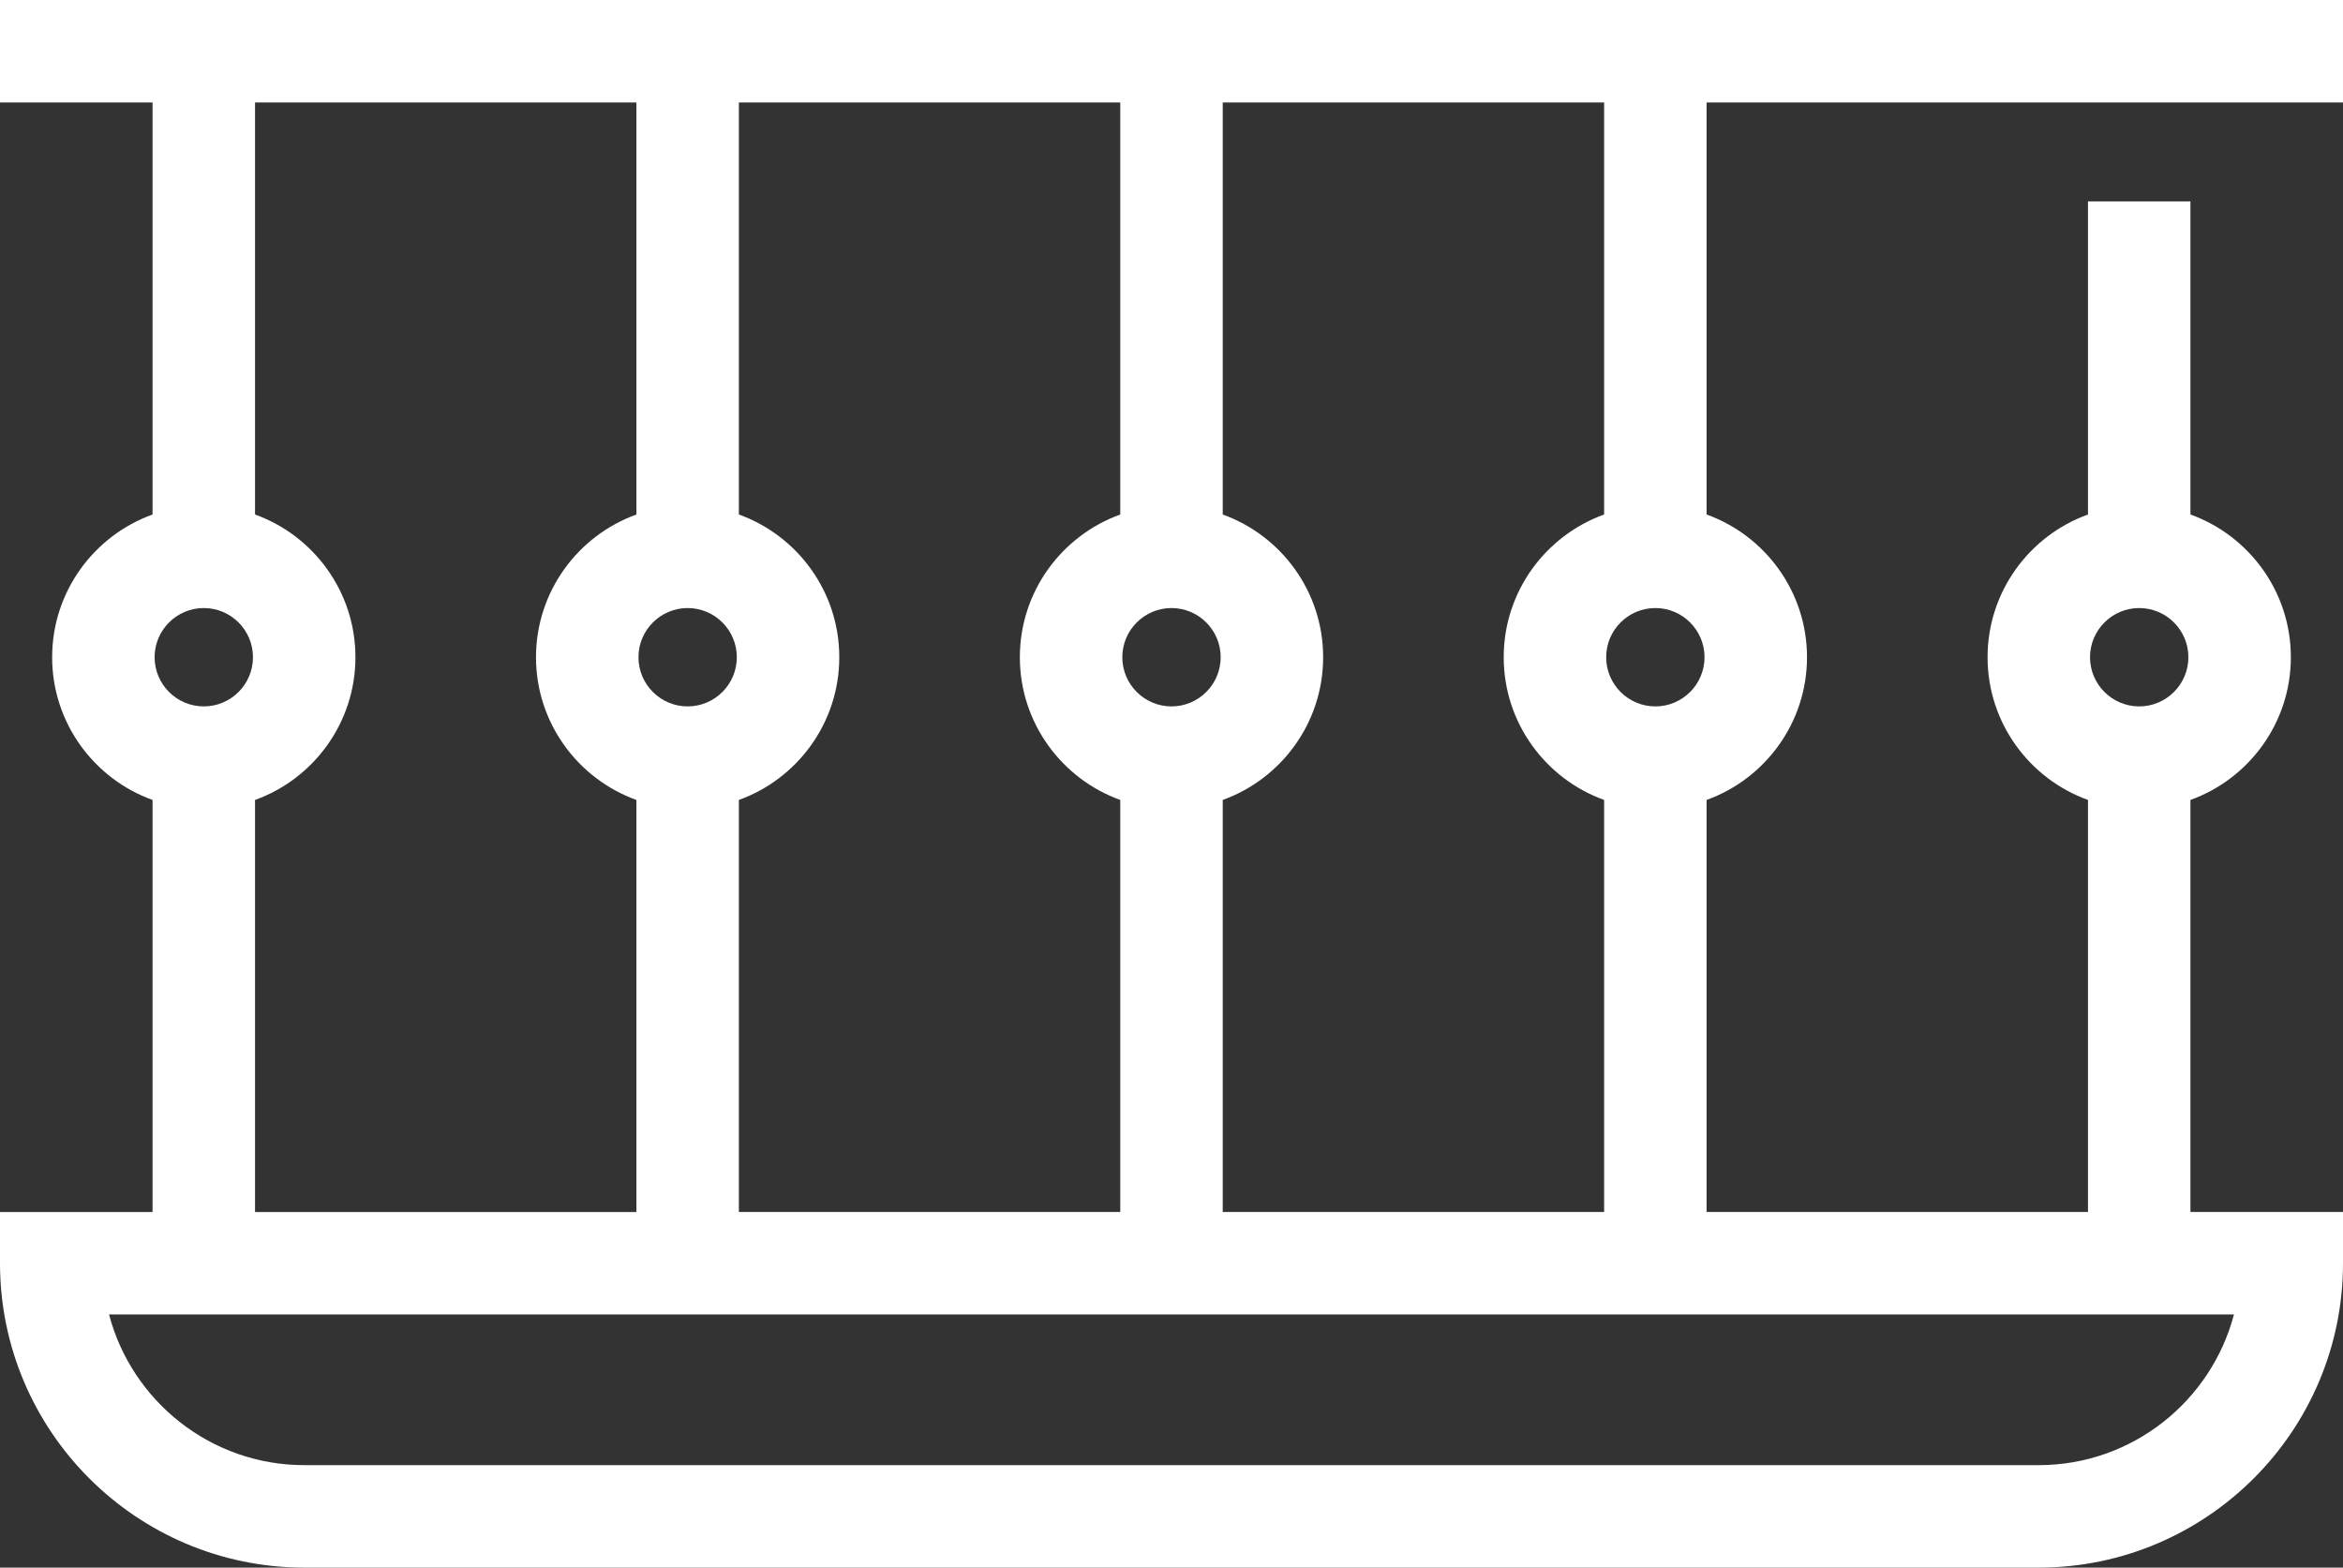
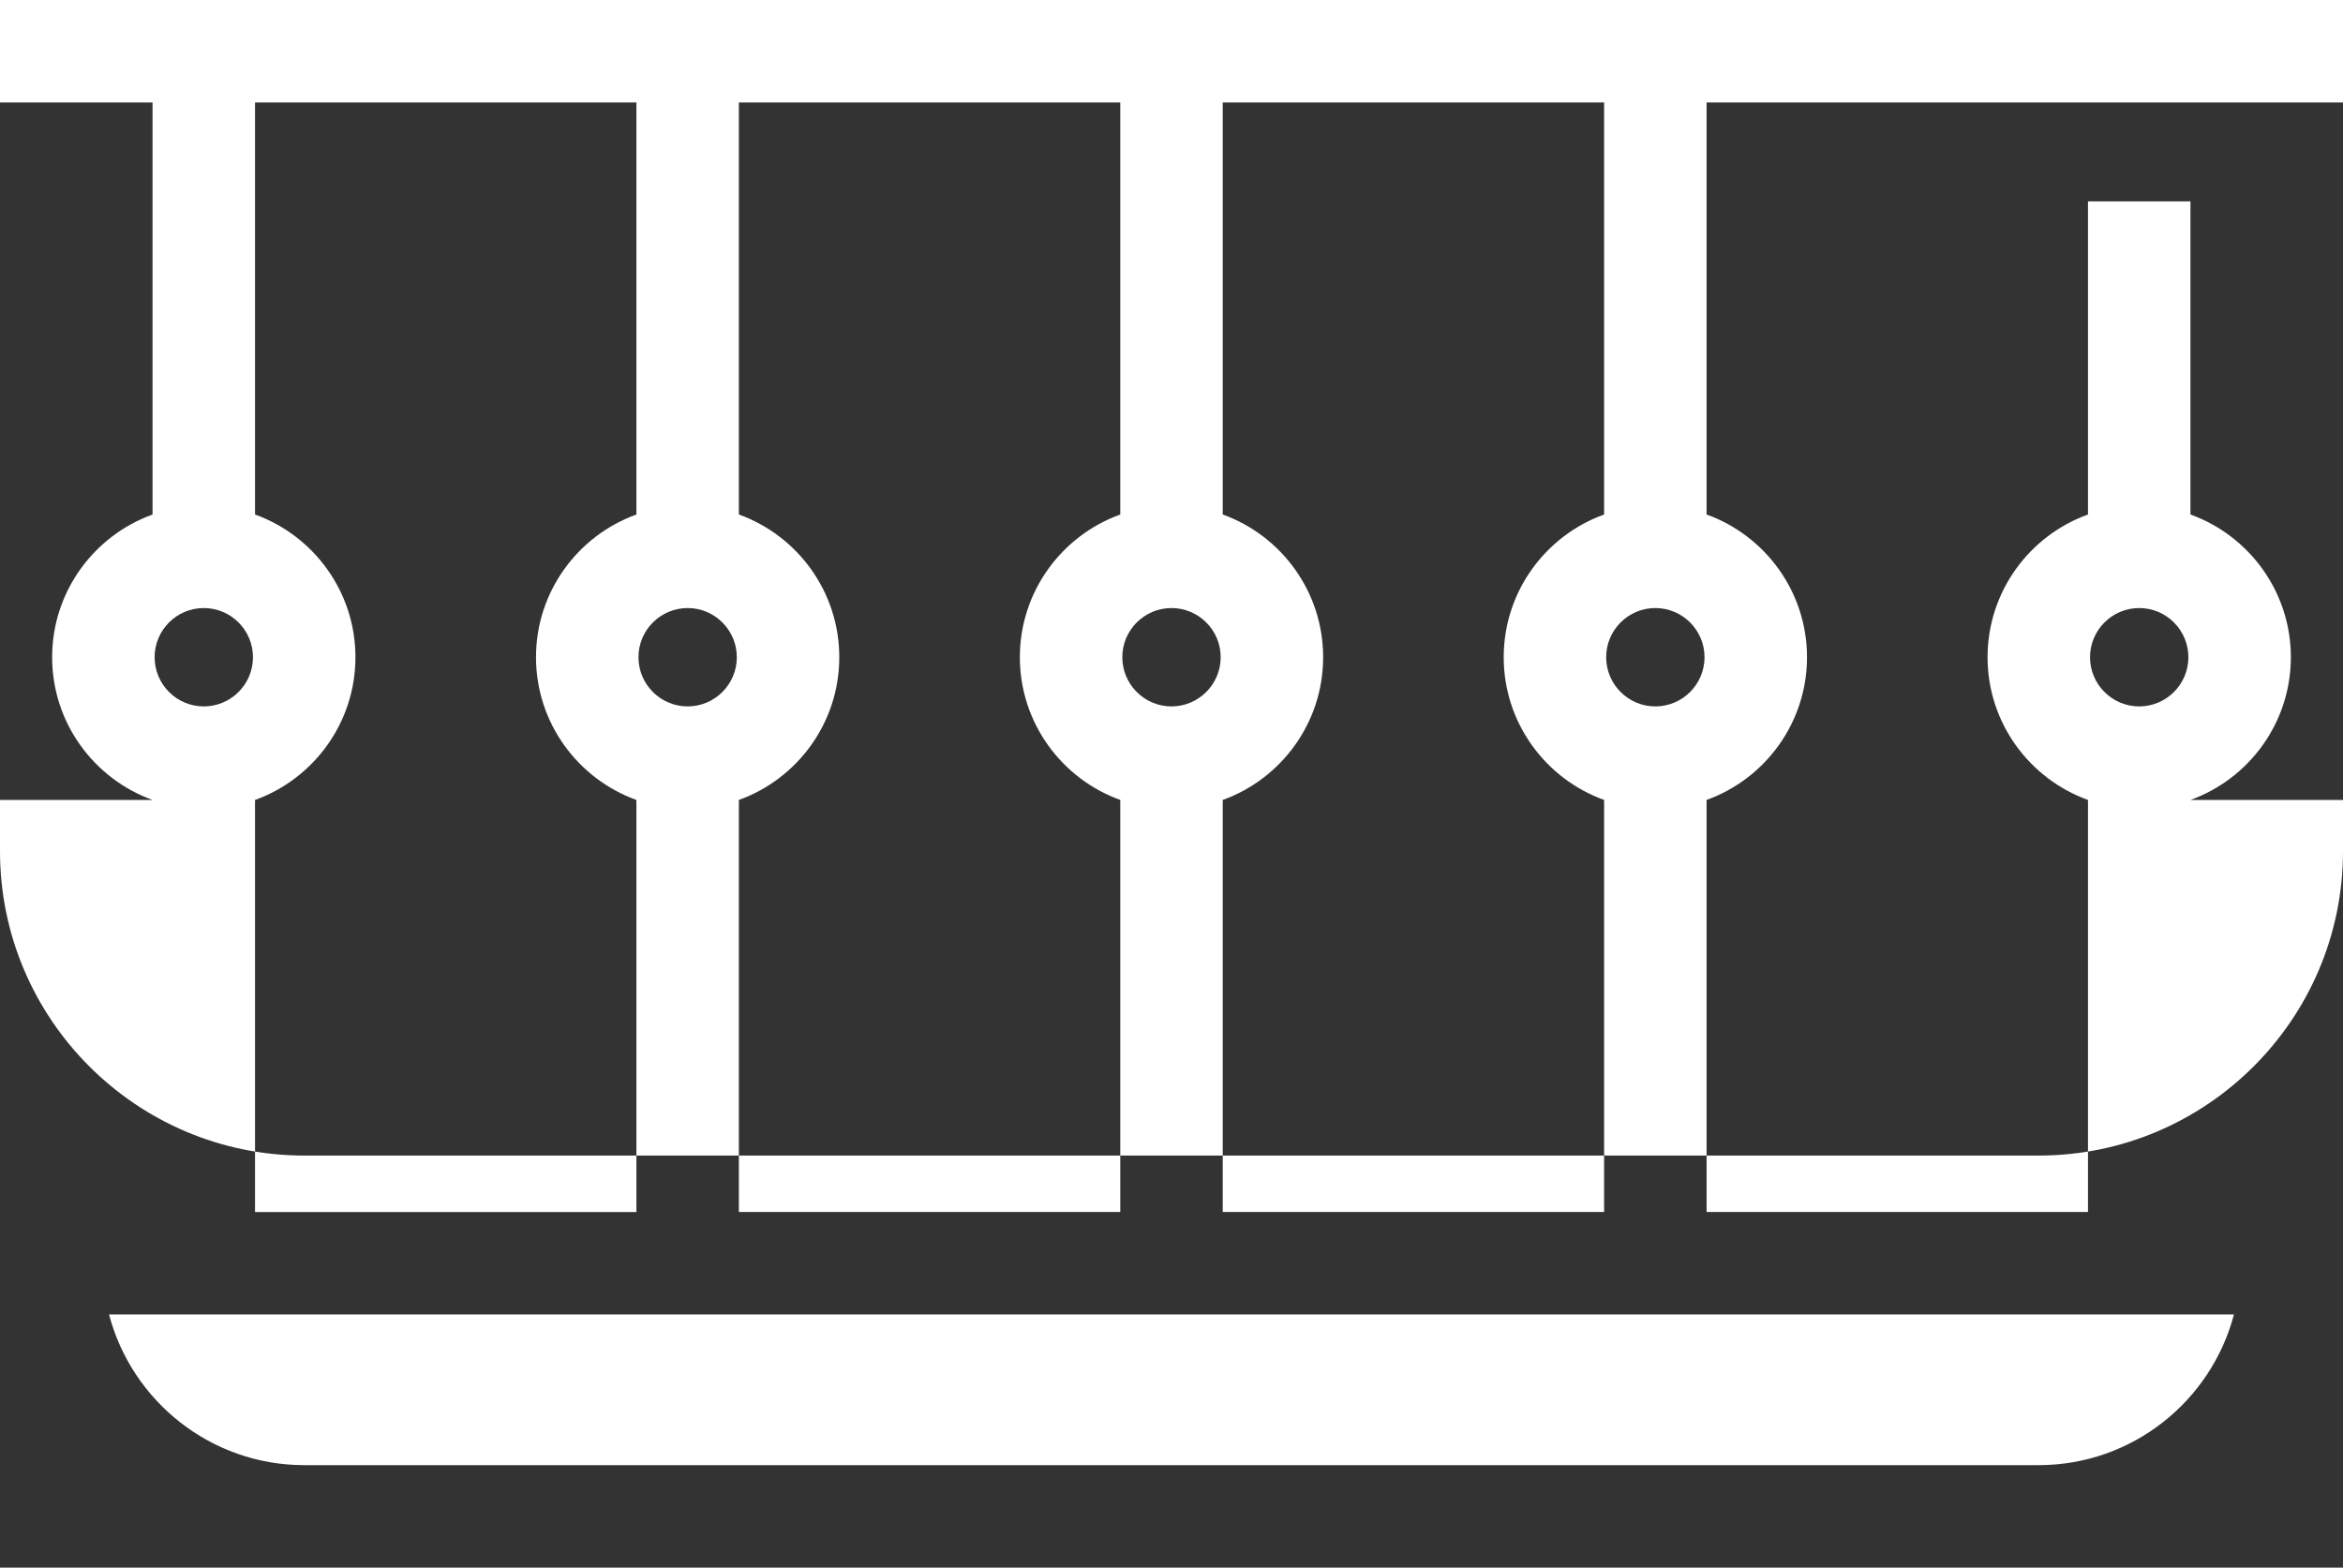
<svg xmlns="http://www.w3.org/2000/svg" version="1.1" id="Layer_1" x="0px" y="0px" viewBox="0 0 358.401 239.782" style="enable-background:new 0 0 358.401 239.782;" xml:space="preserve">
  <rect x="0" y="0" width="358.401" height="239.782" fill="#333333" stroke="none" />
  <style type="text/css">
	.st0{fill:#ffffff;}
</style>
  <g>
    <g>
-       <path class="st0" d="M335.065,185.388v-63.027c8.945-3.221,15.36-11.79,15.36-21.831s-6.415-18.611-15.36-21.831V30.802h-15.674    v47.896c-8.945,3.221-15.36,11.79-15.36,21.831s6.415,18.611,15.36,21.831v63.027h-58.34V122.36    c8.945-3.221,15.36-11.79,15.36-21.831s-6.415-18.611-15.36-21.831V15.672H358.4V0H0v15.674h23.336V78.7    c-8.945,3.221-15.36,11.79-15.36,21.831c0,10.041,6.415,18.611,15.36,21.831v63.027H0v7.837c0,25.671,20.885,46.556,46.558,46.556    h265.286c25.672,0,46.557-20.885,46.557-46.558v-7.837h-23.336V185.388z M327.227,93.006c4.148,0,7.523,3.375,7.523,7.523    s-3.375,7.523-7.523,7.523s-7.523-3.375-7.523-7.523C319.705,96.382,323.08,93.006,327.227,93.006z M253.214,93.006    c4.148,0,7.523,3.376,7.523,7.523c0,4.148-3.375,7.523-7.523,7.523s-7.523-3.375-7.523-7.523S249.065,93.006,253.214,93.006z     M187.037,122.361c8.945-3.221,15.36-11.79,15.36-21.831s-6.415-18.611-15.36-21.831V15.672h58.34v63.026    c-8.945,3.221-15.36,11.79-15.36,21.831s6.415,18.611,15.36,21.831v63.027h-58.34V122.361z M179.2,93.006    c4.148,0,7.523,3.375,7.523,7.523s-3.375,7.523-7.523,7.523c-4.148,0.001-7.523-3.375-7.523-7.523S175.052,93.006,179.2,93.006z     M113.023,122.361c8.945-3.221,15.36-11.79,15.36-21.831s-6.415-18.611-15.36-21.831V15.672h58.341v63.026    c-8.945,3.221-15.36,11.79-15.36,21.831s6.415,18.611,15.36,21.831v63.027h-58.341V122.361z M105.187,93.006    c4.148,0,7.523,3.376,7.523,7.523c0,4.148-3.375,7.523-7.523,7.523s-7.523-3.375-7.523-7.523S101.039,93.006,105.187,93.006z     M39.01,122.362c8.945-3.221,15.36-11.79,15.36-21.831S47.955,81.92,39.01,78.7V15.674h58.34V78.7    c-8.945,3.221-15.36,11.79-15.36,21.831s6.415,18.611,15.36,21.831v63.027H39.01C39.01,185.389,39.01,122.362,39.01,122.362z     M31.173,93.006c4.148,0,7.523,3.375,7.523,7.523s-3.375,7.523-7.523,7.523c-4.148,0.001-7.523-3.375-7.523-7.523    S27.025,93.006,31.173,93.006z M311.843,224.109H46.558c-14.323,0-26.399-9.8-29.877-23.047h325.038    C338.242,214.308,326.166,224.109,311.843,224.109z" />
+       <path class="st0" d="M335.065,185.388v-63.027c8.945-3.221,15.36-11.79,15.36-21.831s-6.415-18.611-15.36-21.831V30.802h-15.674    v47.896c-8.945,3.221-15.36,11.79-15.36,21.831s6.415,18.611,15.36,21.831v63.027h-58.34V122.36    c8.945-3.221,15.36-11.79,15.36-21.831s-6.415-18.611-15.36-21.831V15.672H358.4V0H0v15.674h23.336V78.7    c-8.945,3.221-15.36,11.79-15.36,21.831c0,10.041,6.415,18.611,15.36,21.831H0v7.837c0,25.671,20.885,46.556,46.558,46.556    h265.286c25.672,0,46.557-20.885,46.557-46.558v-7.837h-23.336V185.388z M327.227,93.006c4.148,0,7.523,3.375,7.523,7.523    s-3.375,7.523-7.523,7.523s-7.523-3.375-7.523-7.523C319.705,96.382,323.08,93.006,327.227,93.006z M253.214,93.006    c4.148,0,7.523,3.376,7.523,7.523c0,4.148-3.375,7.523-7.523,7.523s-7.523-3.375-7.523-7.523S249.065,93.006,253.214,93.006z     M187.037,122.361c8.945-3.221,15.36-11.79,15.36-21.831s-6.415-18.611-15.36-21.831V15.672h58.34v63.026    c-8.945,3.221-15.36,11.79-15.36,21.831s6.415,18.611,15.36,21.831v63.027h-58.34V122.361z M179.2,93.006    c4.148,0,7.523,3.375,7.523,7.523s-3.375,7.523-7.523,7.523c-4.148,0.001-7.523-3.375-7.523-7.523S175.052,93.006,179.2,93.006z     M113.023,122.361c8.945-3.221,15.36-11.79,15.36-21.831s-6.415-18.611-15.36-21.831V15.672h58.341v63.026    c-8.945,3.221-15.36,11.79-15.36,21.831s6.415,18.611,15.36,21.831v63.027h-58.341V122.361z M105.187,93.006    c4.148,0,7.523,3.376,7.523,7.523c0,4.148-3.375,7.523-7.523,7.523s-7.523-3.375-7.523-7.523S101.039,93.006,105.187,93.006z     M39.01,122.362c8.945-3.221,15.36-11.79,15.36-21.831S47.955,81.92,39.01,78.7V15.674h58.34V78.7    c-8.945,3.221-15.36,11.79-15.36,21.831s6.415,18.611,15.36,21.831v63.027H39.01C39.01,185.389,39.01,122.362,39.01,122.362z     M31.173,93.006c4.148,0,7.523,3.375,7.523,7.523s-3.375,7.523-7.523,7.523c-4.148,0.001-7.523-3.375-7.523-7.523    S27.025,93.006,31.173,93.006z M311.843,224.109H46.558c-14.323,0-26.399-9.8-29.877-23.047h325.038    C338.242,214.308,326.166,224.109,311.843,224.109z" />
    </g>
  </g>
</svg>